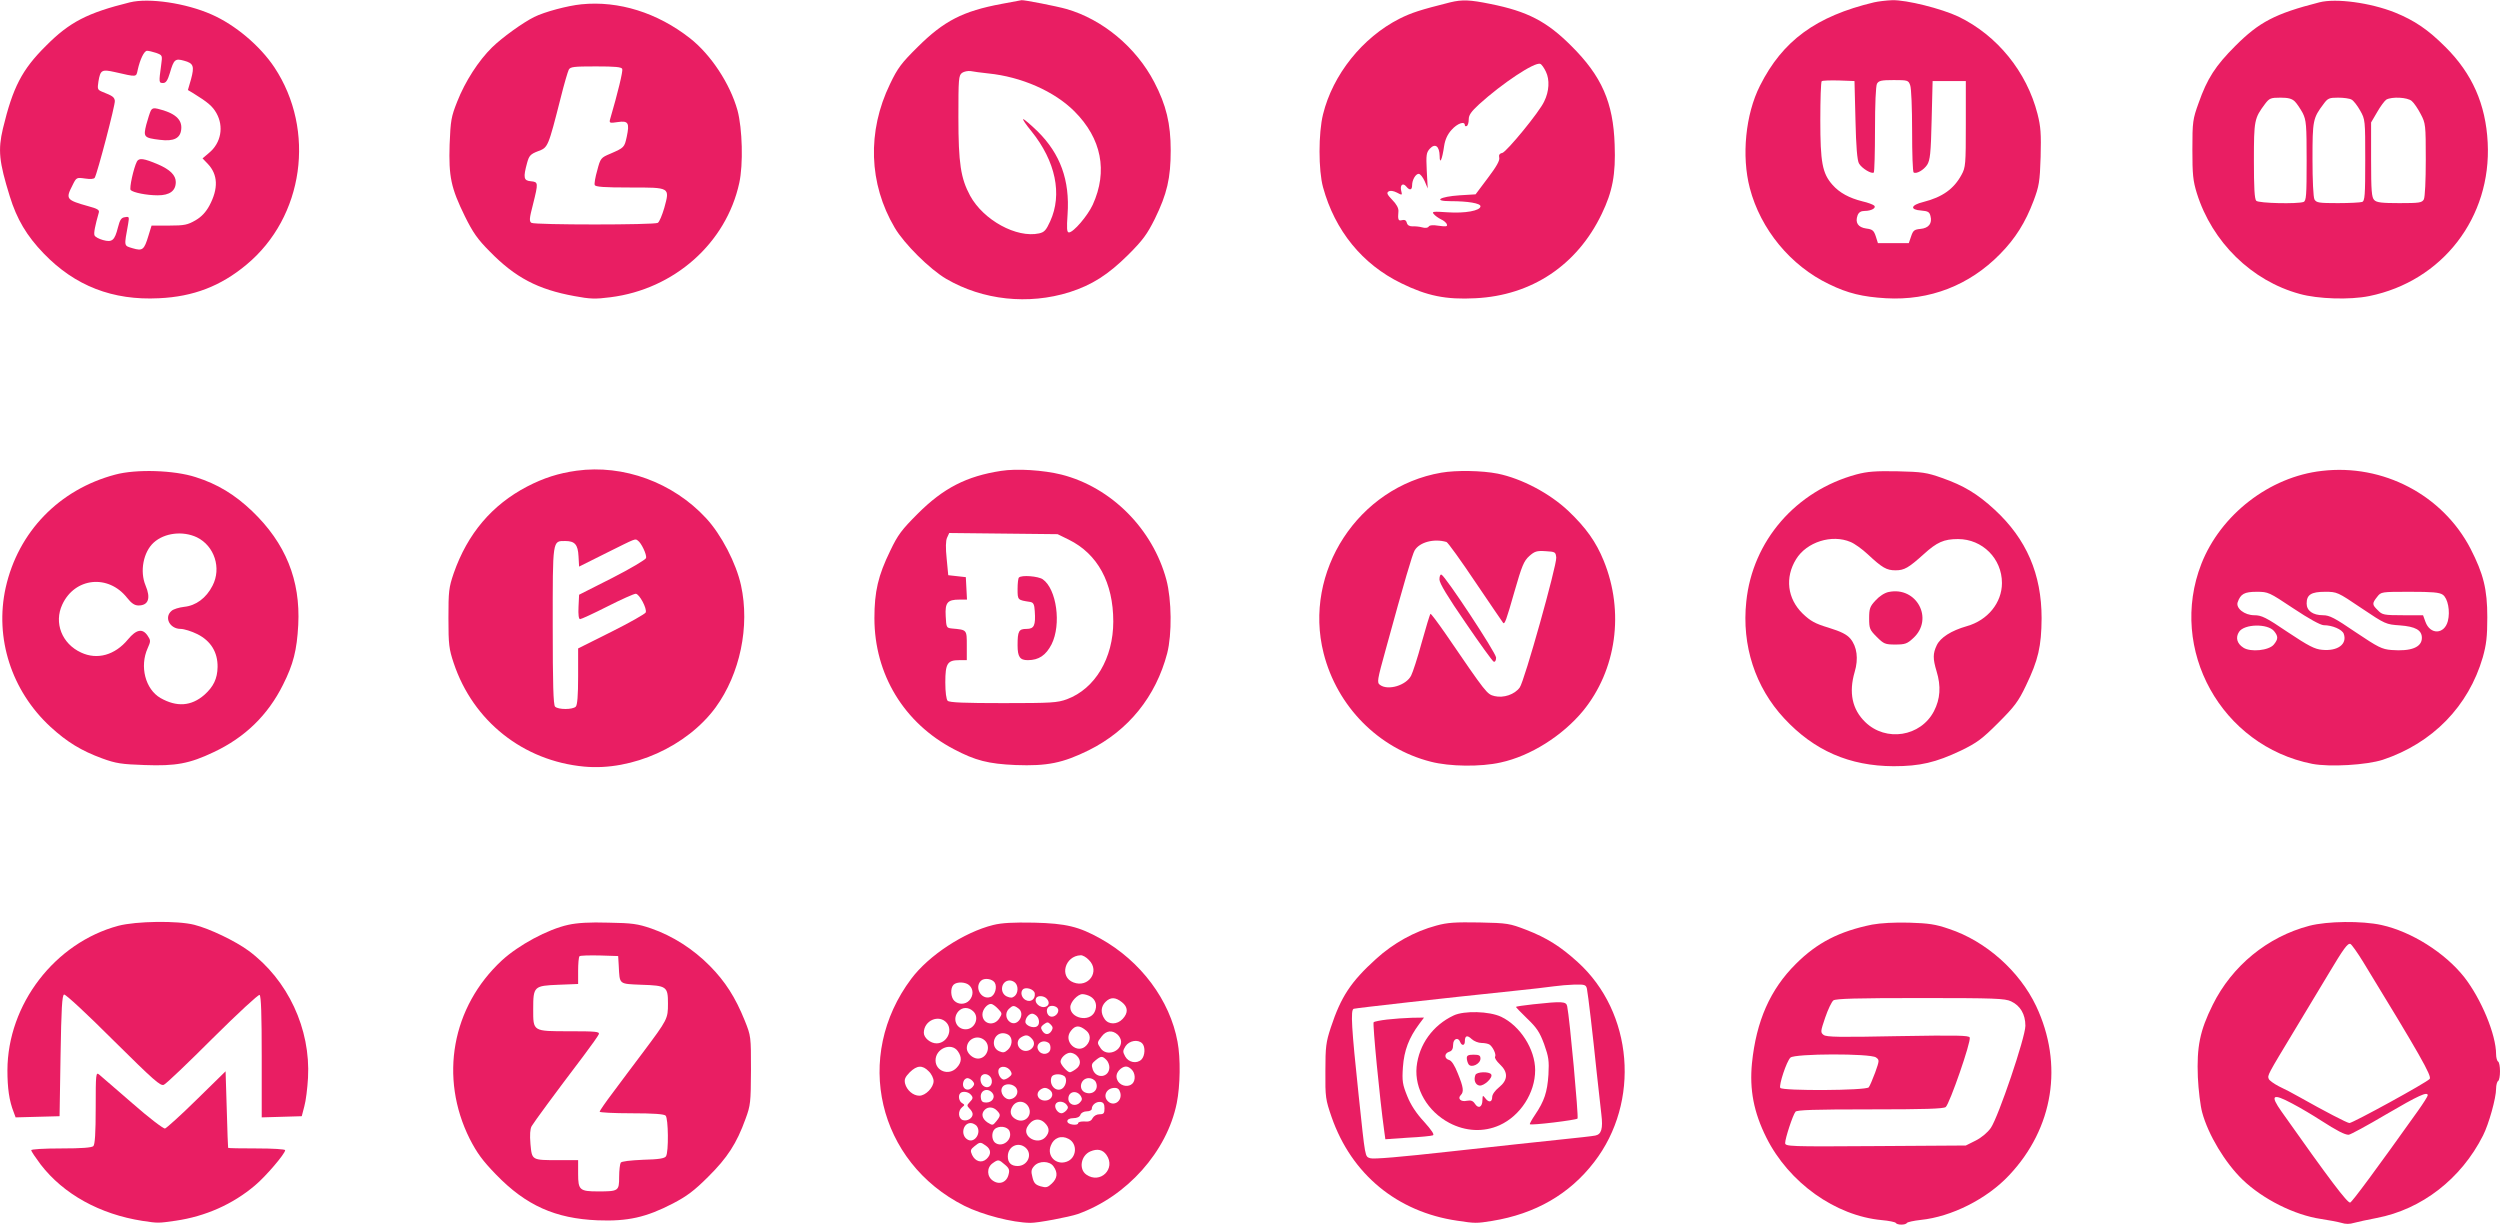
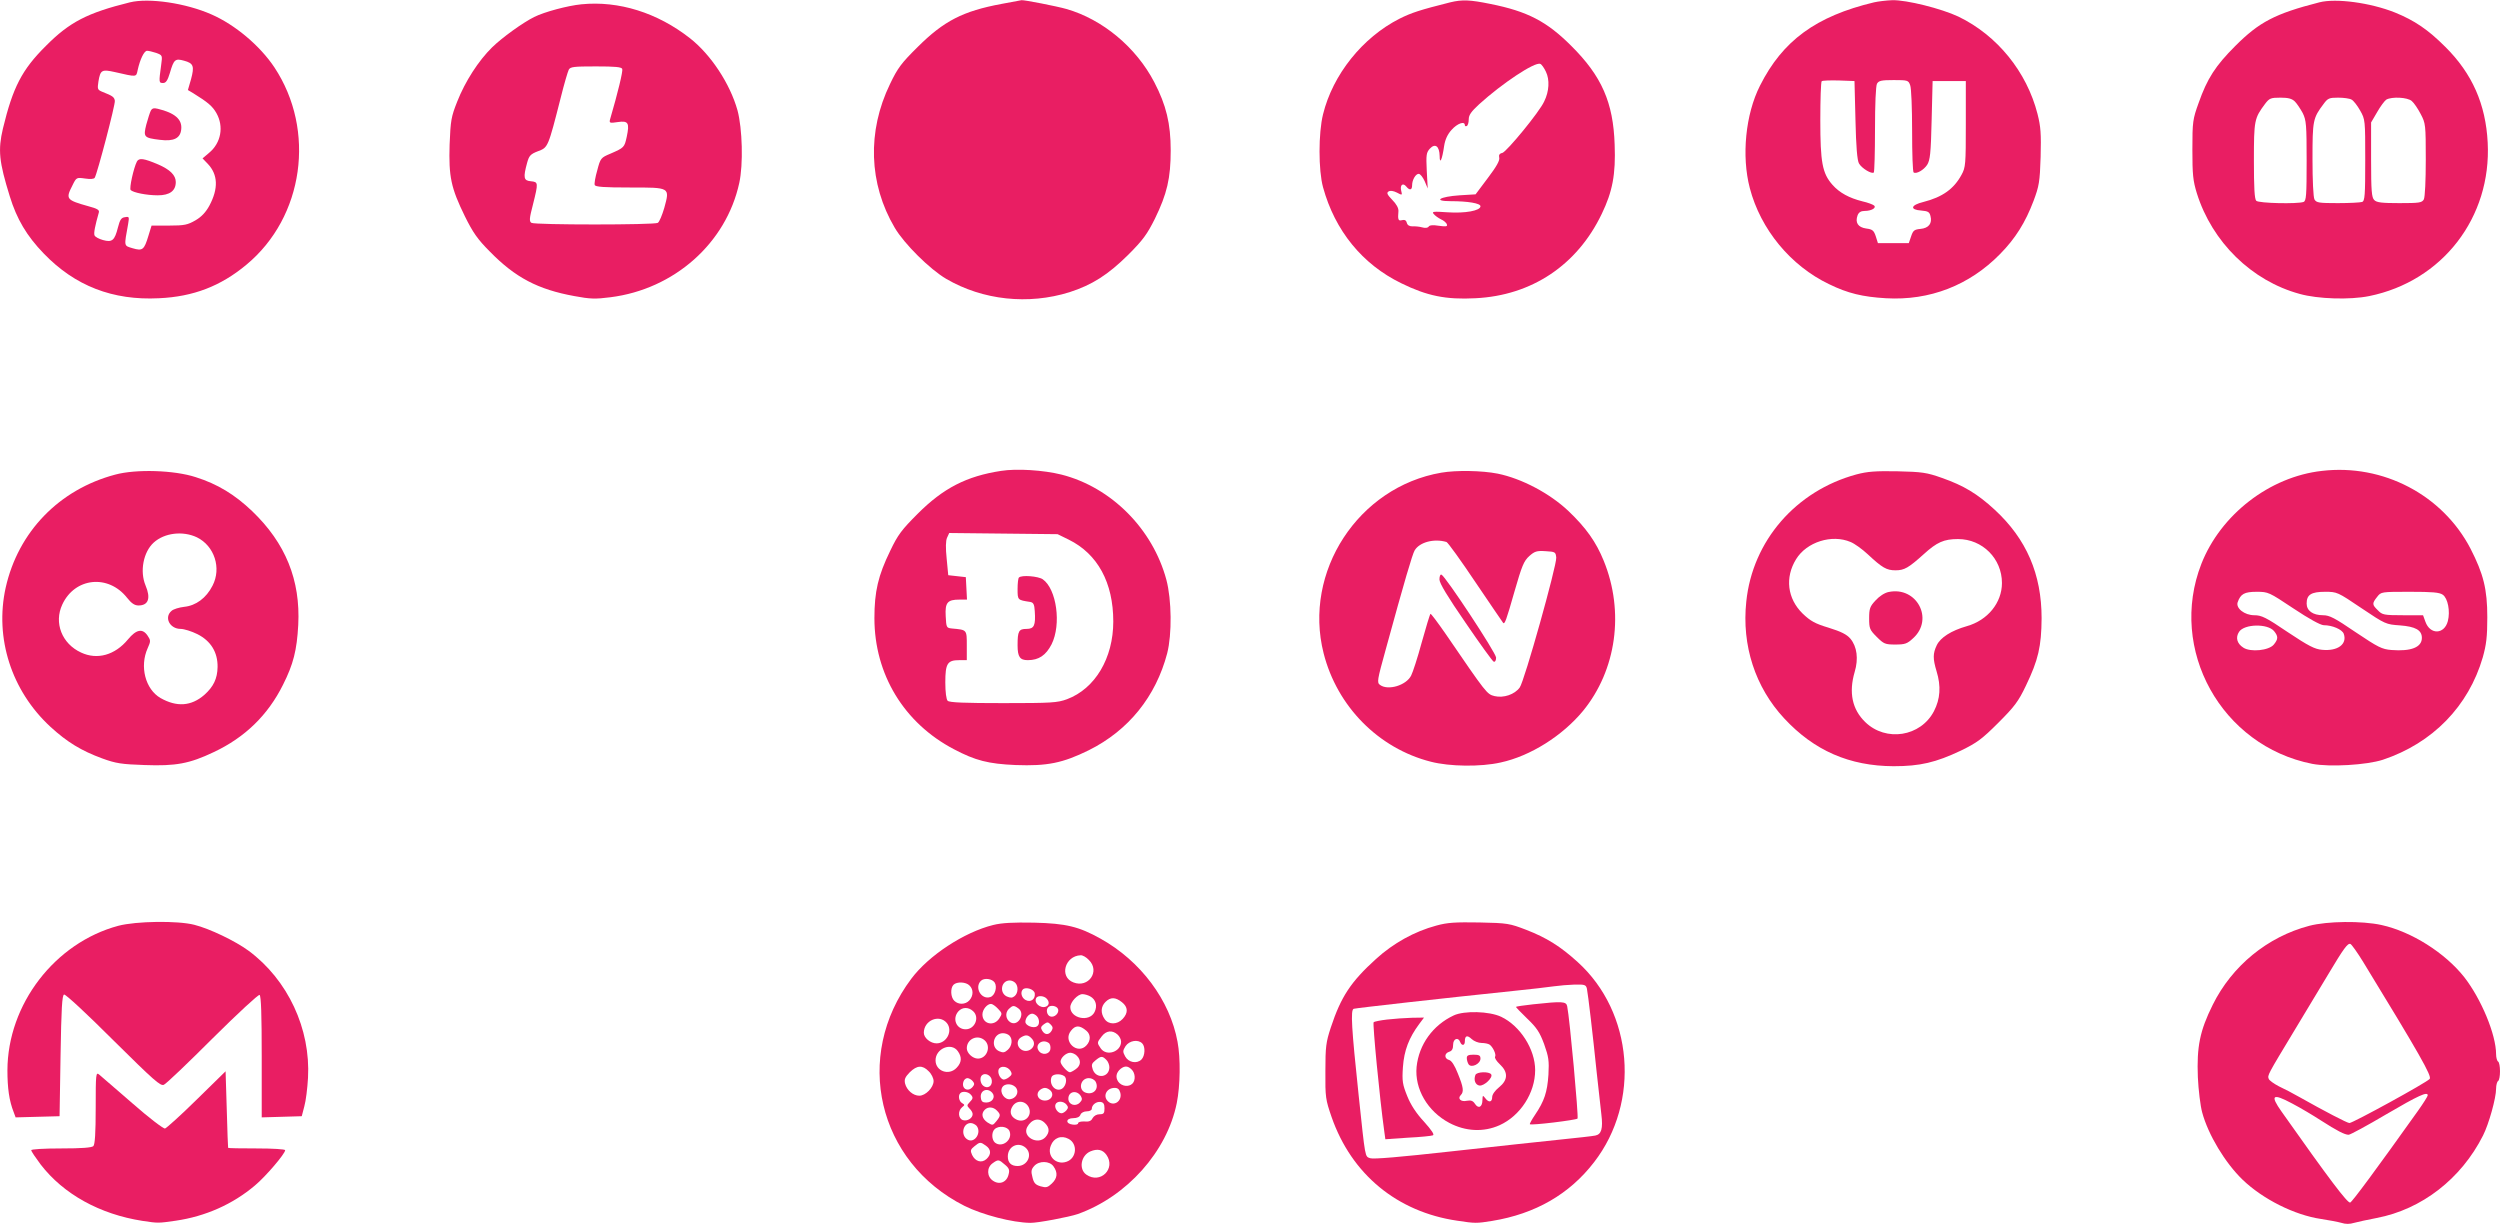
<svg xmlns="http://www.w3.org/2000/svg" version="1.0" width="1280pt" height="627pt" viewBox="0 0 1280 627" preserveAspectRatio="xMidYMid meet">
  <g transform="translate(0,627) scale(0.1,-0.1)" fill="#e91e63" stroke="none">
    <path d="M665 6258 c-218 -54 -309 -101 -430 -223 -123 -122 -169 -212 -220 -423 -26 -111 -20 -169 35 -347 36 -117 87 -203 174 -293 160 -166 353 -241 590 -229 176 8 316 62 448 172 294 244 356 688 143 1010 -74 111 -201 218 -322 271 -131 58 -320 86 -418 62z m135 -259 c32 -12 32 -12 25 -63 -12 -88 -12 -91 10 -91 14 0 23 12 35 52 20 69 27 75 73 62 48 -13 53 -28 35 -95 l-16 -55 27 -16 c76 -47 99 -67 119 -102 39 -69 24 -153 -38 -204 l-33 -28 27 -28 c52 -55 55 -126 8 -214 -18 -33 -40 -57 -71 -75 -40 -23 -56 -27 -135 -27 l-90 0 -16 -52 c-22 -73 -30 -79 -81 -64 -46 14 -44 7 -23 124 6 37 6 39 -16 35 -19 -2 -26 -13 -36 -52 -17 -68 -30 -78 -77 -65 -21 6 -40 16 -43 24 -5 11 3 50 22 117 4 13 -8 20 -53 32 -114 32 -118 37 -82 107 20 41 21 41 64 35 27 -4 46 -3 50 4 13 21 106 375 103 394 -3 19 -11 25 -62 45 -27 11 -28 14 -22 54 10 59 17 63 84 48 114 -26 109 -27 117 11 12 54 33 98 48 98 8 0 29 -5 47 -11z" />
    <path d="M772 5703 c-5 -10 -15 -42 -23 -71 -16 -64 -12 -68 70 -78 71 -9 105 8 109 55 5 50 -33 83 -120 104 -20 5 -29 3 -36 -10z" />
    <path d="M701 5443 c-17 -33 -40 -138 -32 -146 13 -13 81 -27 139 -27 61 0 92 23 92 68 0 35 -30 64 -90 90 -73 31 -98 35 -109 15z" />
-     <path d="M5128 6250 c-198 -37 -295 -87 -429 -220 -83 -82 -103 -108 -142 -190 -118 -243 -109 -511 24 -736 48 -82 180 -213 264 -262 187 -109 420 -134 631 -68 115 37 197 89 300 191 76 76 97 105 137 185 62 127 81 207 81 350 0 137 -23 232 -84 349 -93 179 -265 322 -450 375 -49 14 -217 47 -230 45 -3 -1 -49 -9 -102 -19z m-68 -356 c169 -17 338 -91 441 -194 139 -139 172 -306 94 -478 -27 -58 -99 -142 -122 -142 -11 0 -12 20 -7 93 12 174 -37 309 -153 424 -35 34 -69 63 -74 63 -5 0 14 -28 42 -62 124 -154 159 -323 96 -461 -21 -46 -30 -56 -57 -62 -115 -25 -285 68 -353 193 -48 89 -60 165 -60 401 0 198 1 215 19 228 10 7 30 11 44 9 14 -3 54 -8 90 -12z" />
+     <path d="M5128 6250 c-198 -37 -295 -87 -429 -220 -83 -82 -103 -108 -142 -190 -118 -243 -109 -511 24 -736 48 -82 180 -213 264 -262 187 -109 420 -134 631 -68 115 37 197 89 300 191 76 76 97 105 137 185 62 127 81 207 81 350 0 137 -23 232 -84 349 -93 179 -265 322 -450 375 -49 14 -217 47 -230 45 -3 -1 -49 -9 -102 -19z m-68 -356 z" />
    <path d="M7425 6258 c-155 -39 -198 -53 -260 -84 -189 -96 -341 -286 -391 -489 -24 -96 -24 -287 0 -374 61 -222 201 -394 400 -491 132 -65 229 -85 380 -77 288 14 521 169 647 432 55 114 72 202 66 355 -7 215 -66 350 -222 505 -125 125 -224 177 -415 215 -103 21 -143 23 -205 8z m490 -355 c20 -41 17 -101 -9 -153 -24 -53 -191 -256 -214 -263 -15 -3 -19 -11 -16 -24 4 -14 -14 -46 -58 -104 l-63 -84 -82 -5 c-103 -7 -138 -30 -46 -30 90 0 153 -11 153 -26 0 -23 -79 -37 -168 -31 -73 5 -82 4 -72 -8 7 -9 24 -21 38 -28 14 -6 28 -18 30 -26 4 -11 -5 -12 -41 -7 -30 5 -48 3 -52 -4 -5 -7 -17 -9 -34 -4 -14 4 -37 6 -49 5 -16 0 -26 6 -29 18 -3 13 -11 17 -24 14 -20 -6 -23 2 -19 46 1 15 -10 36 -32 58 -26 27 -30 36 -18 43 9 5 24 3 42 -6 28 -15 28 -14 22 10 -7 29 9 42 26 21 17 -21 30 -19 30 6 0 28 18 59 34 59 7 0 21 -17 30 -37 l16 -38 -5 91 c-4 82 -2 93 16 113 27 29 49 13 50 -38 0 -46 13 -19 23 52 5 32 17 59 38 82 29 33 68 47 68 24 0 -5 5 -7 10 -4 6 3 10 19 10 35 0 21 13 39 53 76 119 108 285 218 313 207 7 -2 20 -21 29 -40z" />
    <path d="M9595 6258 c-297 -71 -468 -196 -584 -427 -74 -146 -95 -360 -52 -524 55 -211 209 -398 406 -492 96 -47 172 -65 291 -72 224 -13 427 66 584 226 79 80 130 162 172 273 28 75 32 97 36 224 3 119 1 154 -16 221 -55 215 -206 402 -405 498 -87 41 -266 86 -339 84 -29 -1 -71 -6 -93 -11z m-95 -603 c3 -136 9 -207 18 -222 14 -25 66 -56 76 -46 3 4 6 103 6 220 0 129 4 222 10 234 9 16 22 19 86 19 71 0 75 -1 84 -26 6 -14 10 -119 10 -234 0 -115 3 -211 8 -213 14 -9 51 12 69 39 15 24 19 57 23 229 l5 200 85 0 85 0 0 -220 c0 -206 -1 -222 -22 -260 -39 -72 -97 -114 -195 -139 -66 -16 -71 -40 -11 -44 34 -3 42 -7 47 -28 10 -38 -9 -62 -51 -66 -32 -3 -38 -8 -48 -38 l-12 -35 -79 0 -79 0 -11 35 c-10 30 -17 36 -49 40 -42 6 -58 30 -44 68 6 15 17 22 36 22 35 0 62 16 48 28 -6 5 -32 15 -59 21 -68 17 -118 44 -154 85 -52 59 -62 115 -62 331 0 105 3 195 7 199 4 4 43 5 88 4 l80 -3 5 -200z" />
    <path d="M11875 6258 c-227 -58 -308 -101 -430 -223 -102 -102 -144 -167 -188 -292 -30 -83 -32 -96 -32 -238 0 -129 3 -160 23 -225 78 -249 280 -448 527 -515 93 -26 256 -31 355 -11 375 76 627 403 607 786 -10 196 -79 353 -217 490 -88 88 -157 135 -258 176 -125 50 -302 74 -387 52z m-125 -508 c10 -10 28 -37 40 -59 18 -37 20 -59 20 -245 0 -177 -2 -205 -16 -210 -30 -11 -229 -7 -242 6 -9 9 -12 68 -12 205 0 208 2 217 57 291 22 29 29 32 79 32 40 0 59 -5 74 -20z m290 10 c10 -5 30 -31 44 -56 26 -46 26 -49 26 -254 0 -180 -2 -209 -16 -214 -9 -3 -65 -6 -124 -6 -98 0 -110 2 -120 19 -6 12 -10 97 -10 206 0 199 2 210 57 283 21 29 29 32 74 32 28 0 59 -4 69 -10z m308 -7 c12 -10 32 -40 46 -67 25 -47 26 -55 26 -233 0 -108 -4 -192 -10 -204 -10 -17 -22 -19 -125 -19 -90 0 -117 3 -129 16 -13 13 -16 46 -16 206 l0 191 31 53 c17 30 38 58 47 64 29 16 108 12 130 -7z" />
    <path d="M2977 6248 c-71 -7 -190 -39 -242 -65 -60 -30 -165 -106 -216 -156 -69 -68 -137 -173 -178 -277 -31 -78 -34 -96 -39 -220 -5 -165 7 -222 78 -367 41 -83 65 -118 128 -181 130 -133 246 -194 433 -228 80 -15 107 -16 184 -6 327 41 593 277 660 585 21 95 16 279 -9 372 -38 136 -136 285 -243 369 -167 131 -365 193 -556 174z m209 -331 c4 -11 -22 -120 -63 -260 -4 -17 0 -18 40 -12 54 8 61 -4 46 -75 -12 -55 -13 -56 -84 -87 -48 -20 -51 -23 -67 -85 -10 -34 -16 -69 -13 -75 3 -10 49 -13 179 -13 209 0 206 2 177 -105 -11 -37 -25 -71 -33 -76 -17 -11 -629 -11 -647 0 -12 8 -11 22 8 95 28 112 27 114 -11 118 -37 3 -40 18 -19 95 10 36 17 44 56 59 51 19 51 19 116 274 17 69 36 133 41 143 8 15 25 17 139 17 99 0 131 -3 135 -13z" />
-     <path d="M2952 3860 c-93 -13 -168 -37 -253 -81 -180 -94 -305 -241 -376 -444 -25 -74 -27 -91 -27 -230 0 -136 3 -158 27 -230 99 -297 356 -501 668 -530 246 -23 526 103 673 303 125 172 176 415 130 625 -25 114 -101 260 -179 344 -169 183 -423 276 -663 243z m314 -358 c17 -11 46 -71 42 -89 -2 -8 -79 -54 -173 -102 l-170 -86 -3 -62 c-2 -40 1 -63 8 -63 6 0 69 29 140 65 71 36 136 65 145 65 18 0 59 -76 51 -96 -3 -7 -82 -52 -176 -99 l-170 -85 0 -143 c0 -98 -4 -147 -12 -155 -16 -16 -90 -16 -106 0 -9 9 -12 115 -12 414 0 445 -2 434 64 434 49 0 65 -18 68 -78 l3 -53 140 70 c155 77 146 74 161 63z" />
    <path d="M5125 3859 c-176 -27 -295 -88 -426 -219 -82 -82 -102 -108 -141 -190 -62 -127 -81 -209 -81 -345 0 -287 151 -537 407 -671 110 -58 176 -75 316 -81 162 -6 241 10 375 76 203 101 343 275 401 496 25 98 23 274 -4 376 -70 261 -282 474 -537 539 -92 23 -229 32 -310 19z m347 -352 c148 -73 228 -220 228 -419 0 -188 -93 -344 -237 -398 -49 -18 -78 -20 -326 -20 -199 0 -276 3 -285 12 -7 7 -12 44 -12 94 0 97 11 114 71 114 l39 0 0 75 c0 82 1 80 -75 87 -29 3 -30 4 -33 63 -4 70 9 85 70 85 l39 0 -3 58 -3 57 -45 5 -45 5 -8 84 c-6 56 -5 93 2 108 l11 24 277 -3 278 -3 57 -28z" />
    <path d="M5217 3313 c-4 -3 -7 -30 -7 -59 0 -57 0 -56 65 -66 16 -3 21 -12 23 -47 5 -73 -3 -91 -42 -91 -40 0 -46 -11 -46 -84 0 -59 12 -76 52 -76 57 0 93 25 122 81 51 102 26 283 -45 333 -23 16 -109 23 -122 9z" />
    <path d="M11888 3859 c-268 -30 -518 -224 -617 -476 -171 -438 102 -932 568 -1024 90 -17 278 -6 361 21 255 85 439 274 512 525 18 65 23 104 23 205 0 144 -20 222 -86 351 -143 275 -448 435 -761 398z m-146 -704 c81 -54 138 -85 155 -86 45 0 95 -22 103 -44 19 -53 -31 -90 -111 -82 -37 3 -70 20 -175 90 -112 76 -135 87 -172 87 -50 0 -96 36 -85 67 15 42 34 53 97 53 60 0 63 -2 188 -85z m349 1 c122 -82 125 -83 197 -88 79 -6 112 -24 112 -64 0 -48 -55 -70 -156 -62 -49 4 -68 14 -183 91 -107 73 -134 87 -167 87 -52 0 -84 23 -84 60 0 45 23 60 94 60 62 0 64 -1 187 -84z m416 69 c26 -18 39 -85 26 -135 -18 -69 -91 -71 -115 -3 l-12 33 -103 0 c-97 0 -106 2 -128 25 -30 29 -31 35 -4 69 20 26 21 26 168 26 115 0 151 -3 168 -15z m-864 -186 c22 -27 22 -41 -1 -69 -25 -31 -120 -40 -156 -16 -33 21 -41 52 -22 81 27 41 146 43 179 4z" />
    <path d="M590 3840 c-287 -76 -497 -293 -561 -579 -57 -259 30 -528 229 -712 86 -79 159 -123 265 -162 71 -26 100 -30 217 -34 160 -6 230 7 354 66 160 75 278 190 355 345 53 105 71 177 78 306 12 230 -65 419 -236 583 -89 85 -178 139 -289 174 -110 36 -305 42 -412 13z m418 -321 c90 -44 127 -158 80 -248 -32 -63 -85 -102 -145 -108 -26 -3 -56 -12 -65 -21 -39 -33 -9 -92 47 -92 17 0 56 -12 86 -27 69 -35 104 -93 103 -168 -1 -60 -21 -101 -68 -143 -67 -58 -141 -63 -224 -16 -78 45 -108 162 -66 255 16 36 16 40 0 64 -26 39 -58 33 -101 -19 -66 -80 -157 -106 -240 -67 -98 45 -140 152 -96 246 64 138 235 156 331 35 23 -29 39 -40 59 -40 51 0 64 37 36 103 -30 72 -11 171 42 219 55 50 149 61 221 27z" />
    <path d="M7380 3850 c-426 -73 -709 -508 -603 -925 69 -272 281 -487 549 -555 96 -25 255 -27 357 -4 153 33 317 137 422 264 171 209 213 507 106 769 -39 96 -90 168 -180 254 -96 91 -240 167 -363 192 -81 16 -212 18 -288 5z m26 -355 c7 -2 74 -95 149 -207 76 -112 139 -205 141 -207 8 -9 16 12 58 160 38 132 48 157 76 182 27 24 38 28 83 25 50 -3 52 -4 55 -33 3 -39 -163 -633 -187 -665 -26 -36 -83 -55 -129 -44 -39 10 -40 11 -250 318 -41 59 -76 106 -78 103 -3 -2 -23 -68 -45 -147 -21 -78 -46 -154 -54 -169 -25 -50 -118 -78 -159 -48 -17 12 -15 23 29 182 97 354 136 486 148 507 25 42 99 62 163 43z" />
    <path d="M7370 3303 c0 -19 41 -87 134 -222 73 -107 138 -197 144 -199 7 -2 12 7 12 21 0 24 -260 418 -280 425 -6 2 -10 -9 -10 -25z" />
    <path d="M9505 3841 c-310 -84 -532 -340 -564 -651 -24 -225 46 -439 194 -598 153 -165 334 -244 560 -245 136 0 216 19 345 80 82 40 108 59 191 142 83 83 103 109 142 191 63 131 79 200 80 345 0 225 -77 405 -241 556 -88 81 -158 123 -269 162 -79 28 -102 31 -228 34 -113 2 -153 -1 -210 -16z m-30 -346 c20 -8 59 -36 88 -63 74 -69 96 -82 142 -82 45 0 66 12 145 83 67 61 103 77 175 77 125 0 225 -100 225 -225 0 -101 -73 -191 -180 -221 -80 -23 -135 -58 -154 -98 -20 -42 -20 -69 -1 -132 24 -78 19 -143 -13 -205 -68 -131 -246 -159 -352 -56 -67 65 -85 151 -54 257 20 67 12 129 -22 170 -19 22 -47 36 -111 56 -70 21 -93 34 -133 72 -79 77 -92 185 -34 279 54 88 183 129 279 88z" />
    <path d="M9670 3239 c-21 -4 -48 -22 -67 -43 -29 -31 -33 -42 -33 -92 0 -52 3 -59 39 -95 36 -36 43 -39 95 -39 50 0 61 4 92 33 107 98 17 266 -126 236z" />
    <path d="M606 1530 c-325 -87 -567 -402 -568 -740 0 -91 9 -156 32 -214 l10 -27 112 3 113 3 5 309 c4 246 8 310 18 314 8 2 116 -98 252 -234 209 -207 242 -236 259 -228 12 5 124 112 250 238 131 130 234 225 240 222 8 -5 11 -104 11 -317 l0 -310 103 3 102 3 13 50 c8 28 16 93 19 146 14 251 -103 502 -304 651 -68 50 -199 113 -278 133 -85 22 -298 19 -389 -5z" />
-     <path d="M2910 1535 c-106 -23 -255 -104 -340 -182 -257 -238 -322 -600 -165 -914 37 -72 65 -111 135 -183 153 -158 303 -225 520 -234 154 -6 248 15 385 86 71 37 109 65 181 137 98 97 146 171 191 296 26 70 27 85 28 249 0 174 0 175 -32 255 -48 119 -100 200 -179 280 -85 86 -190 153 -299 191 -70 24 -98 28 -220 30 -96 3 -160 -1 -205 -11z m258 -210 c5 -97 -1 -92 116 -97 130 -4 136 -9 136 -97 0 -77 -2 -81 -127 -248 -49 -64 -118 -158 -155 -207 -38 -50 -68 -94 -68 -98 0 -4 73 -8 163 -8 113 0 167 -4 175 -12 14 -14 16 -186 2 -208 -7 -11 -35 -16 -117 -18 -67 -3 -111 -8 -115 -15 -4 -7 -8 -40 -8 -73 0 -72 -3 -74 -108 -74 -94 0 -102 7 -102 90 l0 70 -97 0 c-142 0 -139 -1 -147 82 -4 48 -2 77 6 92 13 22 114 160 265 359 40 53 76 104 79 112 5 13 -16 15 -149 15 -191 0 -187 -2 -187 114 0 116 4 119 129 124 l101 4 0 67 c0 37 3 71 7 75 4 4 50 5 103 4 l95 -3 3 -50z" />
    <path d="M5085 1534 c-149 -37 -330 -156 -419 -275 -299 -398 -173 -939 272 -1163 92 -46 246 -86 337 -87 37 -1 199 30 243 45 252 90 457 320 507 568 18 90 20 229 4 314 -39 213 -188 413 -394 528 -111 62 -177 78 -340 82 -109 2 -166 -1 -210 -12z m490 -179 c59 -58 -2 -145 -79 -115 -74 28 -44 136 37 139 10 1 29 -10 42 -24z m-482 -116 c14 -23 1 -67 -23 -74 -46 -15 -82 49 -48 83 17 17 58 11 71 -9z m105 -1 c17 -17 15 -53 -3 -68 -12 -10 -21 -10 -40 -2 -40 19 -29 82 15 82 9 0 21 -5 28 -12z m-234 -14 c21 -20 20 -53 -1 -76 -20 -22 -56 -23 -77 -2 -19 18 -21 65 -4 82 17 17 64 15 82 -4z m334 -40 c4 -30 -21 -48 -47 -34 -21 11 -28 40 -14 54 15 15 58 1 61 -20z m283 -15 c30 -16 39 -49 23 -81 -27 -53 -124 -32 -124 25 0 27 38 67 62 67 11 0 28 -5 39 -11z m-223 -11 c16 -16 15 -35 -3 -42 -29 -11 -64 21 -49 45 8 13 38 11 52 -3z m386 -19 c32 -25 33 -55 4 -86 -28 -30 -72 -30 -92 -1 -22 31 -20 64 4 88 26 26 51 25 84 -1z m-634 -34 c22 -23 22 -25 6 -50 -28 -42 -86 -28 -86 21 0 25 24 54 44 54 7 0 23 -11 36 -25z m104 2 c38 -27 -2 -95 -41 -71 -24 15 -28 48 -8 68 20 19 26 20 49 3z m203 -3 c8 -21 -19 -46 -40 -38 -17 6 -23 35 -10 47 12 13 44 7 50 -9z m-435 -11 c35 -31 10 -93 -38 -93 -48 0 -70 55 -37 92 20 22 51 23 75 1z m326 -25 c15 -15 16 -45 1 -53 -18 -12 -59 4 -59 23 0 20 18 42 35 42 6 0 16 -5 23 -12z m-460 -36 c32 -40 -1 -104 -53 -104 -31 0 -65 28 -65 54 0 64 79 97 118 50z m536 -40 c-14 -22 -34 -22 -48 1 -9 15 -7 21 9 33 17 12 21 12 34 -1 12 -12 13 -19 5 -33z m179 0 c22 -19 22 -50 0 -74 -46 -51 -123 20 -80 74 23 30 45 30 80 0z m159 -19 c10 -9 18 -25 18 -36 0 -53 -75 -77 -104 -35 -20 29 -20 30 5 62 23 30 54 33 81 9z m-554 -5 c18 -18 14 -53 -8 -73 -17 -15 -24 -16 -45 -7 -45 21 -29 92 20 92 12 0 26 -5 33 -12z m116 -17 c34 -38 -26 -85 -62 -49 -17 17 -15 45 6 57 25 15 37 13 56 -8z m-242 -8 c34 -31 11 -93 -35 -93 -27 0 -57 28 -57 53 0 48 56 73 92 40z m326 -12 c8 -4 12 -19 10 -32 -4 -29 -45 -34 -61 -7 -19 30 19 60 51 39z m480 -3 c17 -17 15 -64 -4 -83 -24 -23 -66 -15 -83 16 -13 24 -13 29 2 53 19 28 63 36 85 14z m-944 -40 c22 -31 20 -58 -6 -85 -39 -42 -108 -18 -108 38 0 61 81 94 114 47z m610 -24 c22 -22 20 -50 -6 -68 -12 -9 -26 -16 -30 -16 -13 0 -48 39 -48 54 0 20 28 46 50 46 10 0 26 -7 34 -16z m150 -20 c9 -8 16 -26 16 -38 0 -53 -67 -62 -85 -12 -8 24 -6 31 14 47 28 23 35 23 55 3z m-909 -59 c14 -13 25 -36 25 -50 0 -33 -41 -75 -73 -75 -32 0 -64 28 -73 62 -5 22 0 33 24 58 37 36 65 38 97 5z m419 2 c9 -15 7 -21 -9 -33 -10 -8 -24 -13 -29 -11 -17 6 -29 34 -23 51 9 22 46 17 61 -7z m620 7 c19 -18 21 -55 4 -72 -19 -19 -55 -14 -72 9 -16 23 -12 47 12 67 21 16 37 15 56 -4z m-716 -55 c4 -30 -22 -46 -44 -28 -15 12 -19 41 -7 53 16 16 48 1 51 -25z m370 22 c18 -11 11 -51 -10 -65 -33 -20 -69 21 -54 60 6 15 43 19 64 5z m-468 -26 c10 -12 10 -18 0 -30 -25 -30 -61 -7 -46 30 3 8 12 15 19 15 8 0 20 -7 27 -15z m630 -4 c18 -36 -11 -68 -50 -56 -42 13 -29 75 15 75 14 0 29 -8 35 -19z m-406 -33 c14 -23 -3 -52 -32 -56 -28 -4 -55 34 -41 60 13 24 57 21 73 -4z m177 -14 c17 -21 0 -49 -31 -49 -31 0 -48 28 -31 49 8 9 21 16 31 16 10 0 23 -7 31 -16z m355 -9 c11 -43 -34 -73 -64 -43 -27 27 -6 68 35 68 16 0 24 -7 29 -25z m-655 -1 c17 -21 0 -49 -32 -49 -18 0 -25 6 -27 24 -6 38 34 55 59 25z m-113 -6 c16 -16 15 -23 -4 -42 -14 -15 -14 -17 0 -32 9 -8 16 -21 16 -28 0 -21 -27 -38 -50 -31 -24 8 -27 47 -4 66 14 11 14 13 0 21 -16 9 -22 39 -9 51 10 11 38 8 51 -5z m566 -10 c8 -14 7 -21 -6 -34 -22 -22 -58 -10 -58 21 0 37 43 46 64 13z m-267 -57 c21 -44 -22 -85 -65 -62 -29 15 -35 41 -17 68 21 32 65 28 82 -6z m193 14 c10 -12 10 -18 0 -30 -7 -8 -18 -15 -25 -15 -19 0 -38 28 -31 45 7 19 40 19 56 0z m195 -20 c0 -25 -4 -30 -25 -30 -15 0 -29 -8 -36 -20 -7 -15 -19 -19 -42 -17 -18 1 -32 -3 -32 -9 0 -6 -12 -9 -27 -7 -39 4 -37 33 2 33 19 0 33 6 37 18 4 10 18 17 33 17 14 0 25 6 25 13 0 20 23 38 45 35 15 -2 20 -11 20 -33z m-551 -11 c20 -20 20 -27 -3 -55 -18 -22 -19 -22 -45 -6 -28 19 -34 45 -14 65 17 17 44 15 62 -4z m246 -64 c24 -24 25 -47 3 -72 -39 -43 -120 1 -94 51 23 42 61 51 91 21z m-350 -14 c28 -35 -11 -93 -47 -70 -36 22 -23 84 17 84 10 0 23 -7 30 -14z m169 -28 c17 -45 -39 -87 -75 -58 -17 15 -18 52 -2 68 21 21 68 15 77 -10z m302 -39 c48 -25 42 -99 -10 -117 -54 -19 -102 29 -81 82 15 41 54 55 91 35z m-423 -35 c27 -19 28 -45 3 -68 -25 -23 -58 -13 -74 21 -10 22 -8 28 12 44 28 23 31 23 59 3z m204 -11 c36 -33 10 -93 -42 -93 -33 0 -50 17 -50 49 0 52 54 78 92 44z m413 -36 c50 -71 -32 -151 -103 -101 -40 28 -28 98 21 119 36 15 63 9 82 -18z m-520 -50 c22 -18 25 -28 19 -50 -9 -40 -46 -55 -79 -33 -33 21 -34 68 -3 90 29 21 32 20 63 -7z m249 -9 c23 -32 20 -61 -9 -88 -21 -20 -29 -22 -57 -14 -27 8 -35 17 -42 47 -8 30 -6 40 9 57 25 28 79 27 99 -2z" />
    <path d="M7354 1531 c-112 -30 -220 -90 -309 -171 -129 -117 -179 -193 -231 -350 -25 -76 -28 -99 -28 -225 -1 -133 1 -145 32 -235 102 -292 335 -485 643 -530 92 -14 99 -14 179 -1 221 36 396 137 522 301 238 308 200 767 -84 1024 -89 81 -160 125 -263 165 -86 33 -96 35 -240 38 -123 2 -163 0 -221 -16z m771 -323 c6 -30 30 -233 50 -428 9 -85 20 -183 24 -216 9 -73 0 -102 -31 -108 -13 -3 -95 -12 -183 -21 -88 -9 -337 -36 -554 -60 -261 -29 -401 -41 -416 -35 -27 10 -24 -5 -59 325 -36 341 -42 434 -25 440 13 4 466 55 814 91 88 9 183 20 210 24 28 4 76 8 107 9 52 1 58 -1 63 -21z" />
    <path d="M7850 1128 c-47 -5 -86 -11 -88 -13 -2 -1 24 -28 57 -60 49 -47 64 -69 87 -131 23 -65 26 -84 22 -157 -6 -89 -21 -134 -68 -204 -17 -25 -29 -47 -27 -49 6 -7 236 21 244 29 6 7 -40 513 -53 575 -5 25 -25 26 -174 10z" />
    <path d="M7443 1071 c-107 -50 -178 -149 -190 -263 -11 -113 56 -228 167 -287 83 -44 176 -49 258 -12 106 48 182 165 182 282 0 107 -77 227 -174 273 -61 29 -190 32 -243 7z m143 -141 c16 0 34 -4 40 -8 17 -11 36 -51 29 -62 -4 -6 7 -23 24 -39 44 -41 42 -81 -4 -118 -21 -17 -35 -37 -35 -50 0 -27 -18 -30 -36 -5 -12 15 -13 15 -14 -10 0 -36 -20 -47 -38 -20 -10 16 -21 20 -42 16 -30 -7 -49 11 -31 29 17 17 14 40 -15 111 -16 41 -32 66 -45 69 -25 7 -25 34 1 42 14 4 20 15 20 36 0 31 26 41 36 14 8 -21 24 -19 24 3 0 30 12 34 35 12 12 -11 34 -20 51 -20z" />
    <path d="M7510 853 c0 -10 4 -24 9 -32 14 -21 61 2 61 29 0 16 -7 20 -35 20 -27 0 -35 -4 -35 -17z" />
    <path d="M7554 766 c-10 -26 0 -51 21 -54 24 -3 70 41 60 57 -10 16 -75 14 -81 -3z" />
    <path d="M7102 1050 c-34 -4 -65 -10 -69 -14 -6 -6 31 -390 54 -555 l6 -44 115 8 c63 3 121 9 128 12 10 3 -5 25 -45 70 -40 43 -68 86 -86 131 -24 60 -27 76 -22 149 6 85 31 150 84 221 l24 32 -63 -1 c-35 -1 -91 -5 -126 -9z" />
-     <path d="M9585 1536 c-167 -34 -281 -92 -390 -201 -132 -131 -203 -293 -225 -509 -13 -135 9 -251 74 -381 115 -230 353 -400 591 -422 36 -3 68 -10 71 -14 7 -12 51 -12 58 0 3 4 34 11 70 15 157 16 339 107 453 229 227 241 279 567 138 866 -85 179 -258 333 -446 395 -69 24 -105 29 -204 32 -76 2 -146 -2 -190 -10z m712 -393 c47 -22 73 -66 73 -125 0 -59 -138 -466 -177 -523 -17 -24 -48 -50 -78 -65 l-50 -25 -462 -3 c-444 -3 -463 -2 -463 16 0 23 39 143 53 160 7 9 96 12 381 12 283 0 376 3 388 12 20 16 131 336 123 356 -4 11 -65 12 -367 7 -299 -6 -366 -5 -381 6 -17 13 -16 18 8 89 14 41 33 81 42 88 13 9 118 12 446 12 380 0 433 -2 464 -17z m-692 -287 c18 -13 18 -15 -4 -77 -13 -35 -28 -70 -33 -76 -13 -17 -443 -19 -453 -3 -8 14 32 136 52 155 21 21 409 22 438 1z" />
    <path d="M11824 1530 c-214 -56 -396 -205 -495 -405 -66 -133 -82 -214 -76 -370 3 -66 13 -147 22 -180 31 -115 117 -258 207 -345 104 -100 266 -181 401 -201 40 -6 87 -15 105 -20 21 -7 43 -7 65 0 17 5 70 16 116 25 230 44 432 200 544 422 30 59 67 192 67 240 0 18 5 36 10 39 6 3 10 26 10 50 0 24 -4 47 -10 50 -5 3 -10 20 -10 37 0 101 -76 283 -163 395 -99 125 -270 233 -424 267 -100 22 -277 20 -369 -4z m276 -186 c289 -473 352 -584 340 -598 -14 -18 -394 -226 -411 -226 -11 0 -128 61 -254 132 -33 19 -81 44 -107 56 -25 13 -49 30 -52 38 -7 19 -8 17 132 249 63 105 142 235 174 289 77 129 98 158 112 153 6 -2 36 -44 66 -93z m330 -682 c0 -5 -22 -40 -49 -78 -213 -299 -338 -468 -348 -471 -13 -5 -109 122 -351 465 -61 86 -47 96 54 42 44 -23 109 -62 146 -86 84 -54 123 -74 143 -74 8 0 95 47 193 105 164 96 212 118 212 97z" />
    <path d="M490 599 c0 -131 -4 -189 -12 -197 -8 -8 -59 -12 -165 -12 -89 0 -153 -4 -153 -9 0 -6 22 -38 48 -73 117 -152 303 -255 522 -289 80 -12 79 -12 170 1 151 22 292 84 406 181 54 45 154 162 154 180 0 5 -62 9 -145 9 -80 0 -146 1 -147 3 -1 1 -4 90 -7 197 l-6 195 -148 -145 c-81 -80 -155 -146 -162 -148 -8 -2 -84 56 -167 129 -84 73 -161 139 -170 147 -17 14 -18 5 -18 -169z" />
  </g>
</svg>